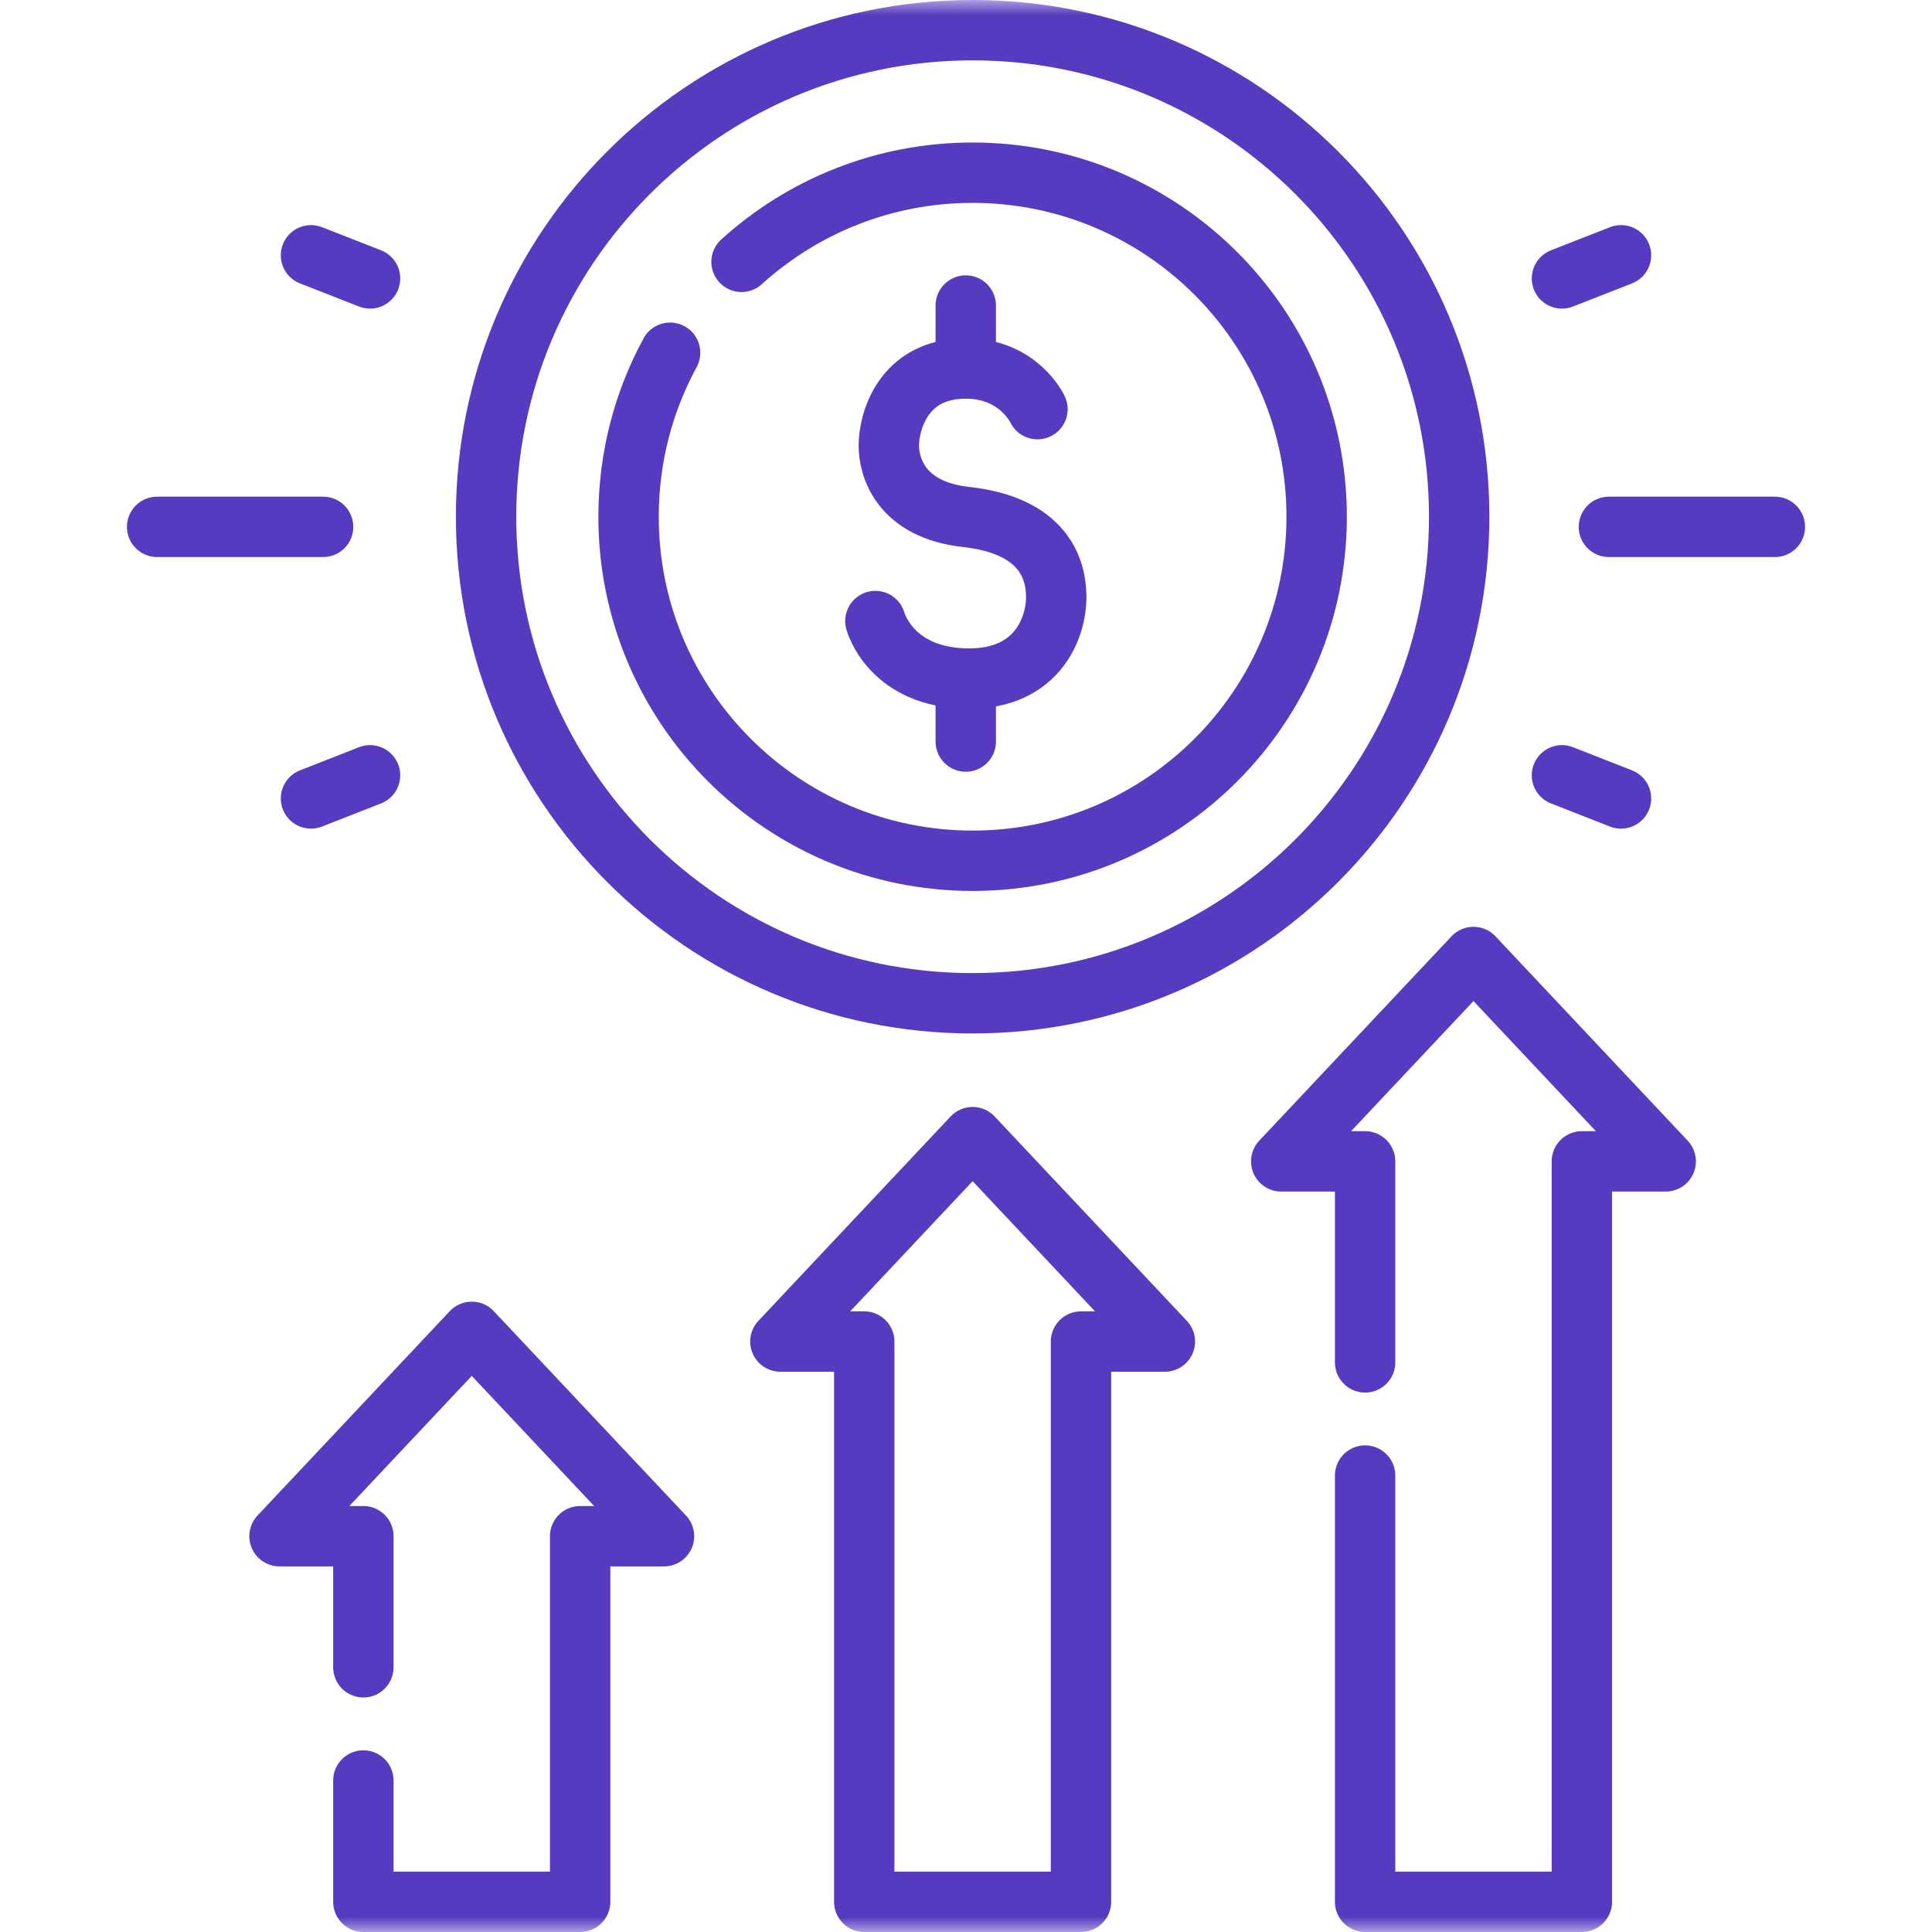
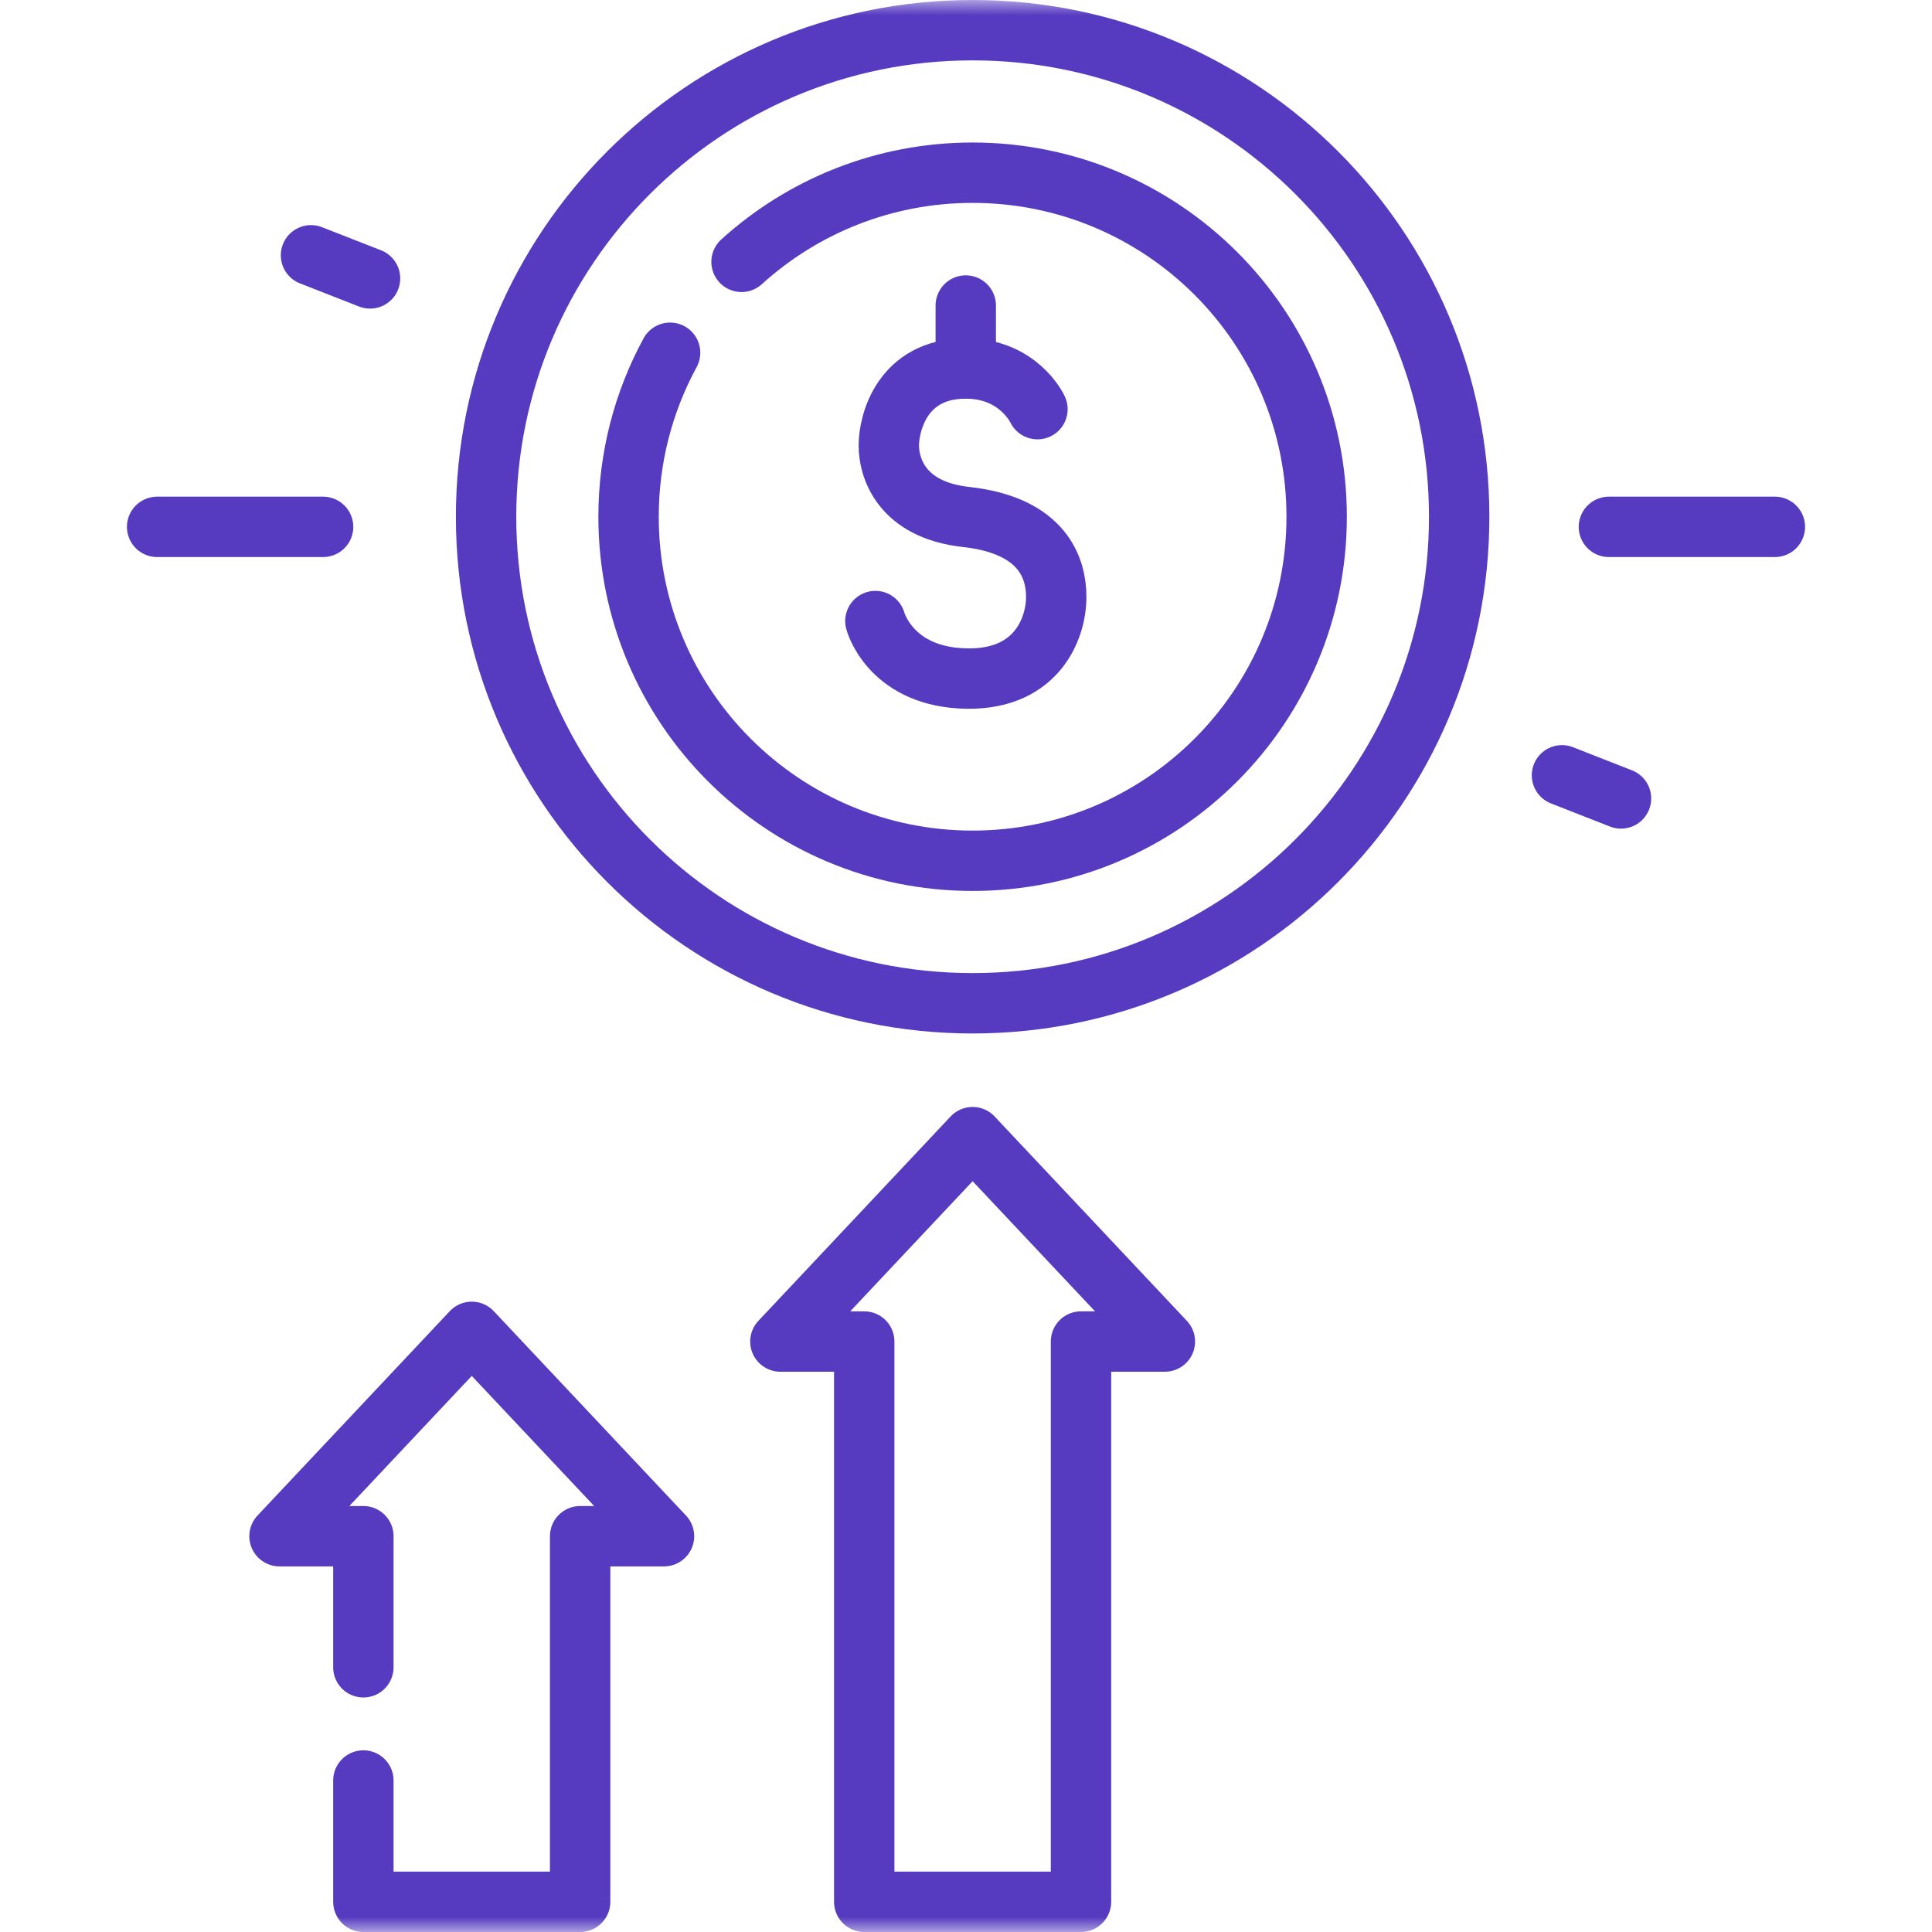
<svg xmlns="http://www.w3.org/2000/svg" width="64" height="64" viewBox="0 0 64 64" fill="none">
  <g clip-path="url(#clip0_52_7360)">
    <mask id="mask0_52_7360" style="mask-type:luminance" maskUnits="userSpaceOnUse" x="0" y="0" width="64" height="64">
      <path d="M63.075 63.075V0.925H0.925V63.075H63.075Z" fill="white" stroke="white" stroke-width="1.85" />
    </mask>
    <g mask="url(#mask0_52_7360)">
      <path d="M16.102 17.118C16.102 8.216 23.318 1 32.219 1C41.121 1 48.337 8.216 48.337 17.118C48.337 26.019 41.121 33.235 32.219 33.235C23.318 33.235 16.102 26.019 16.102 17.118Z" stroke="#563AC0" stroke-width="2" stroke-miterlimit="10" stroke-linecap="round" stroke-linejoin="round" />
      <path d="M24.564 8.674C26.587 6.839 29.273 5.721 32.219 5.721C38.513 5.721 43.616 10.823 43.616 17.118C43.616 23.412 38.513 28.514 32.219 28.514C25.925 28.514 20.822 23.412 20.822 17.118C20.822 15.151 21.32 13.3 22.198 11.685" stroke="#563AC0" stroke-width="2" stroke-miterlimit="10" stroke-linecap="round" stroke-linejoin="round" />
      <path d="M28.998 20.573C28.998 20.573 29.46 22.328 31.805 22.47C34.305 22.623 34.989 20.85 34.989 19.775C34.989 18.865 34.585 17.41 32 17.125C29.852 16.888 29.443 15.489 29.443 14.756C29.443 14.023 29.881 12.207 31.992 12.207C33.748 12.207 34.367 13.554 34.367 13.554" stroke="#563AC0" stroke-width="2" stroke-miterlimit="10" stroke-linecap="round" stroke-linejoin="round" />
      <path d="M31.992 12.207V10.121" stroke="#563AC0" stroke-width="2" stroke-miterlimit="10" stroke-linecap="round" stroke-linejoin="round" />
-       <path d="M31.992 24.565V22.479" stroke="#563AC0" stroke-width="2" stroke-miterlimit="10" stroke-linecap="round" stroke-linejoin="round" />
      <path d="M12.037 58.981V63H19.218V50.889H21.996L15.628 44.119L9.259 50.889H12.037V55.231" stroke="#563AC0" stroke-width="2" stroke-miterlimit="10" stroke-linecap="round" stroke-linejoin="round" />
      <path d="M38.588 44.44L32.219 37.669L25.851 44.44H28.629V63H35.809V44.44H38.588Z" stroke="#563AC0" stroke-width="2" stroke-miterlimit="10" stroke-linecap="round" stroke-linejoin="round" />
-       <path d="M45.221 48.88V63H52.401V38.472H55.179L48.811 31.702L42.442 38.472H45.221V45.131" stroke="#563AC0" stroke-width="2" stroke-miterlimit="10" stroke-linecap="round" stroke-linejoin="round" />
      <path d="M10.703 17.453H5.205" stroke="#563AC0" stroke-width="2" stroke-miterlimit="10" stroke-linecap="round" stroke-linejoin="round" />
-       <path d="M12.258 25.683L10.302 26.45" stroke="#563AC0" stroke-width="2" stroke-miterlimit="10" stroke-linecap="round" stroke-linejoin="round" />
      <path d="M12.258 9.223L10.302 8.457" stroke="#563AC0" stroke-width="2" stroke-miterlimit="10" stroke-linecap="round" stroke-linejoin="round" />
      <path d="M53.297 17.453H58.795" stroke="#563AC0" stroke-width="2" stroke-miterlimit="10" stroke-linecap="round" stroke-linejoin="round" />
      <path d="M51.742 25.683L53.698 26.45" stroke="#563AC0" stroke-width="2" stroke-miterlimit="10" stroke-linecap="round" stroke-linejoin="round" />
-       <path d="M51.742 9.223L53.698 8.457" stroke="#563AC0" stroke-width="2" stroke-miterlimit="10" stroke-linecap="round" stroke-linejoin="round" />
    </g>
  </g>
  <defs>
    <clipPath id="clip0_52_7360">
      <rect width="64" height="64" fill="white" />
    </clipPath>
  </defs>
</svg>